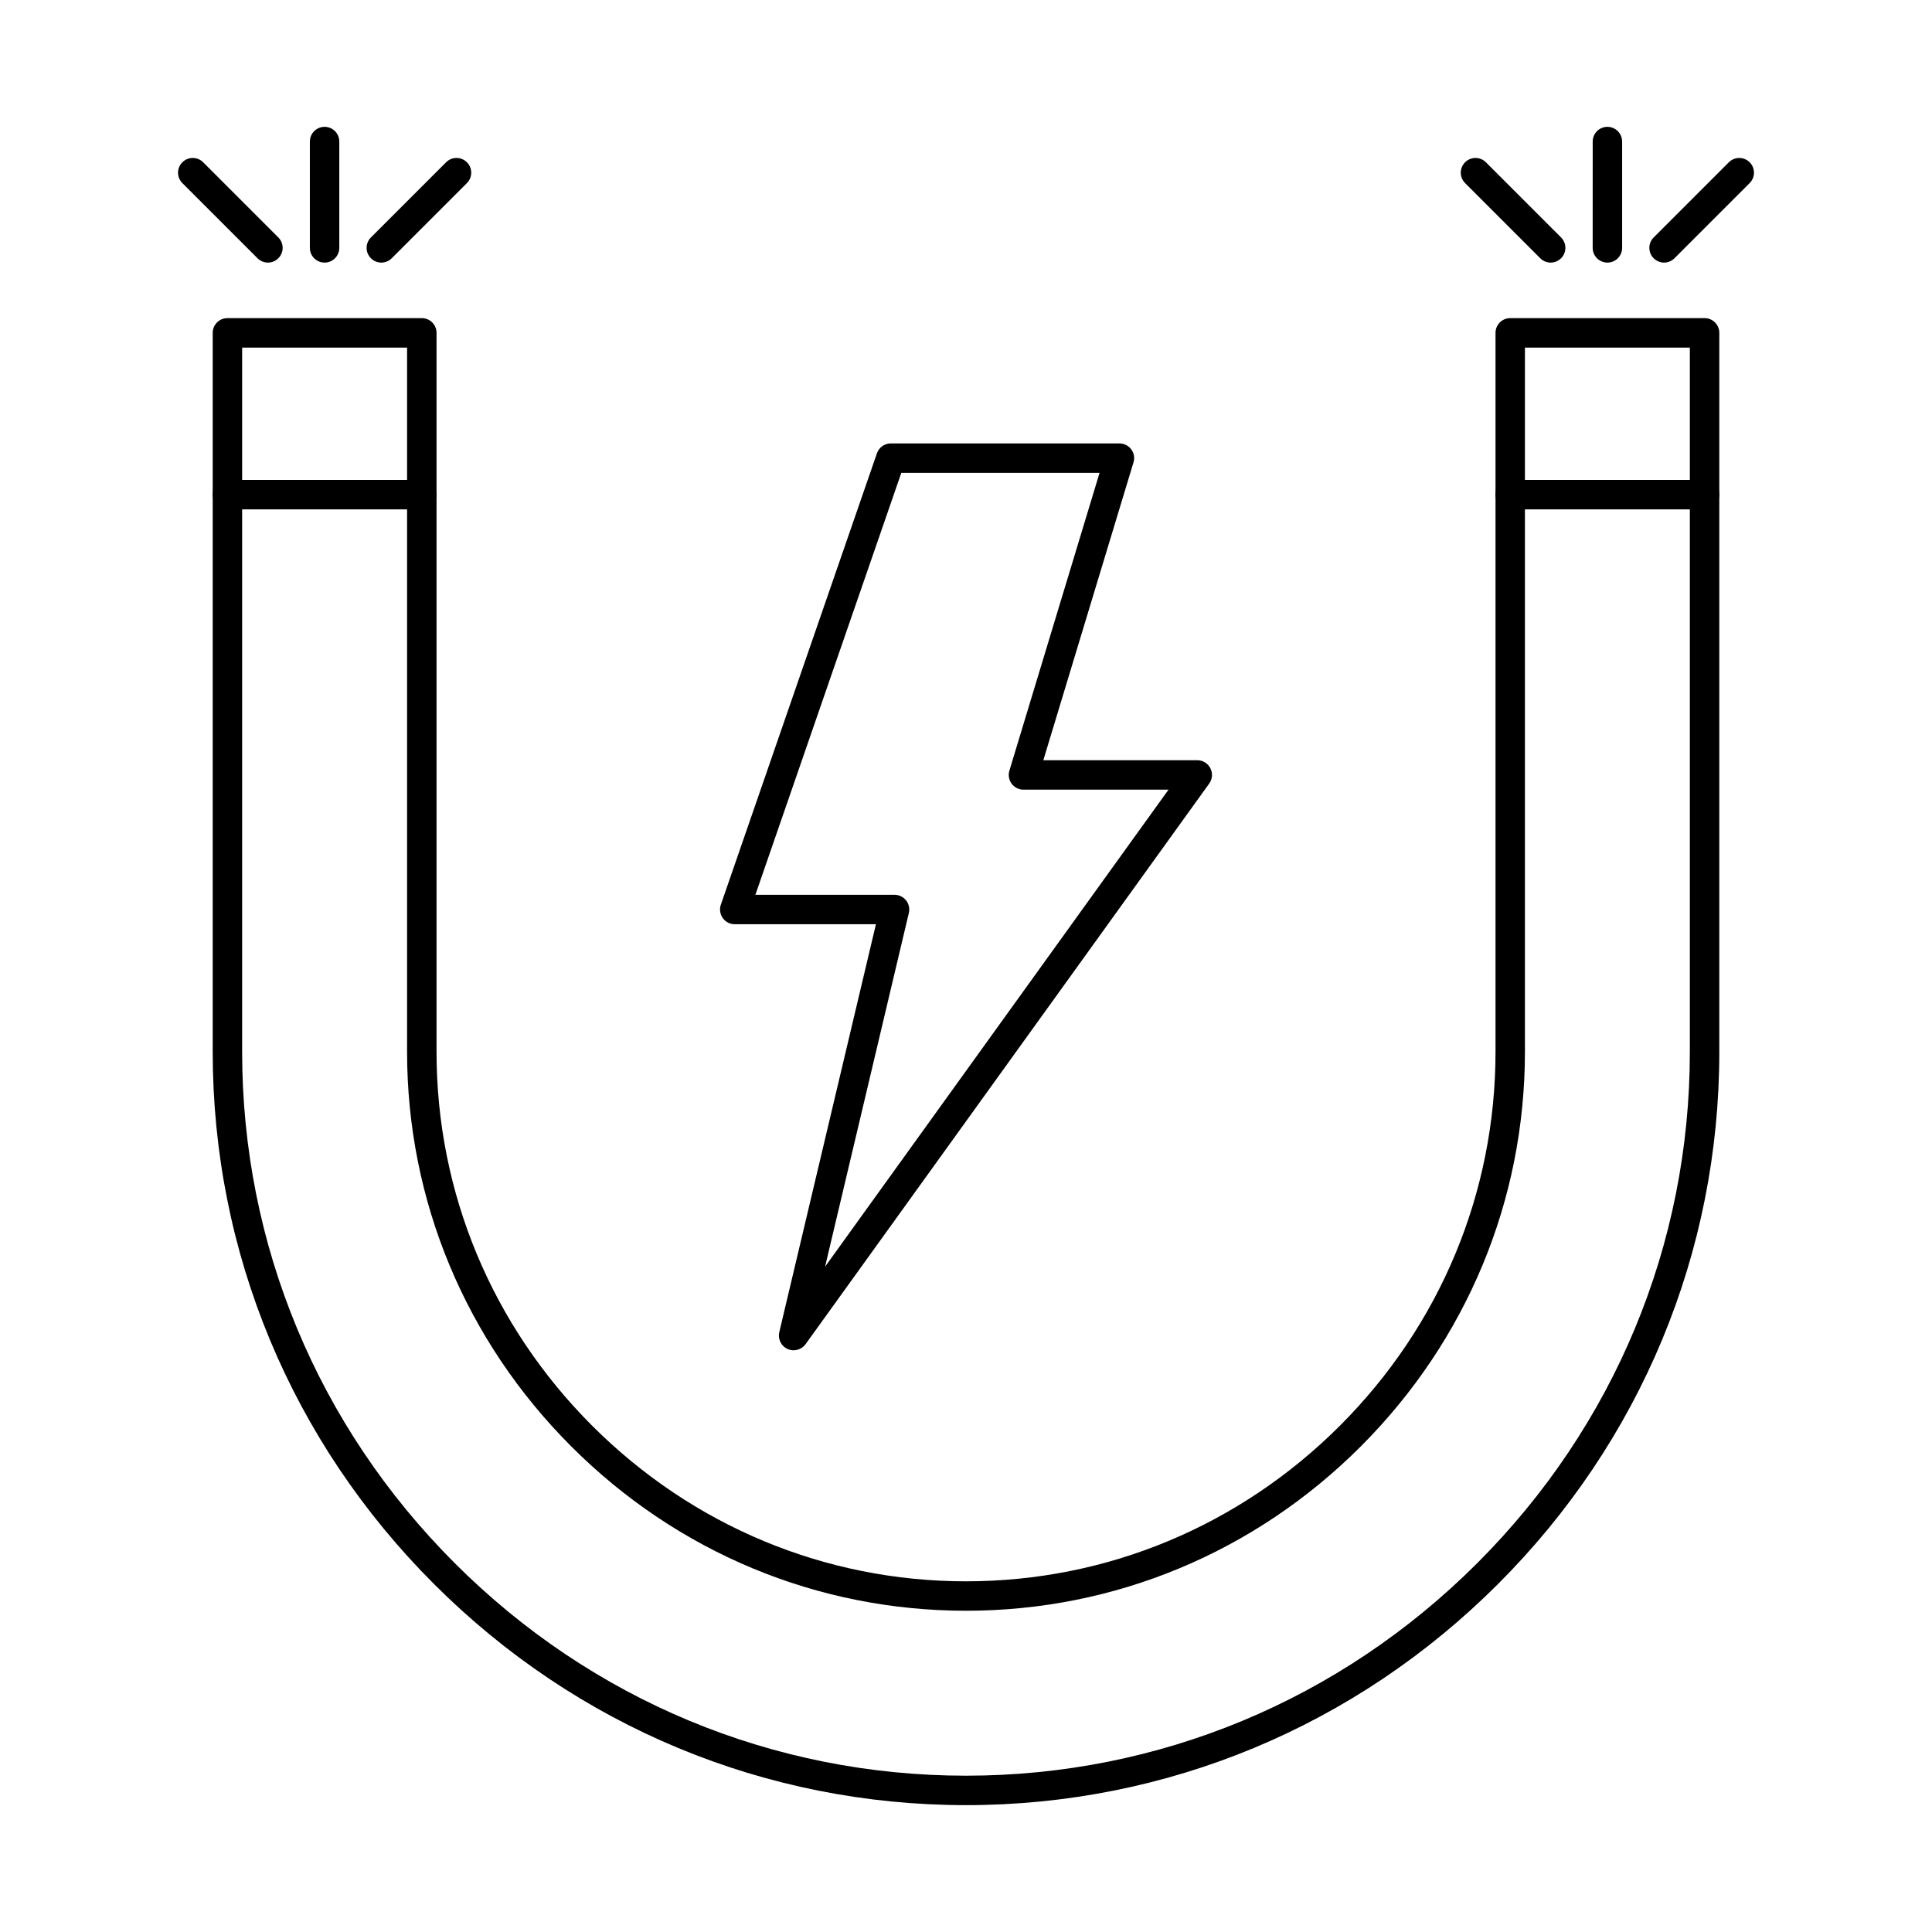
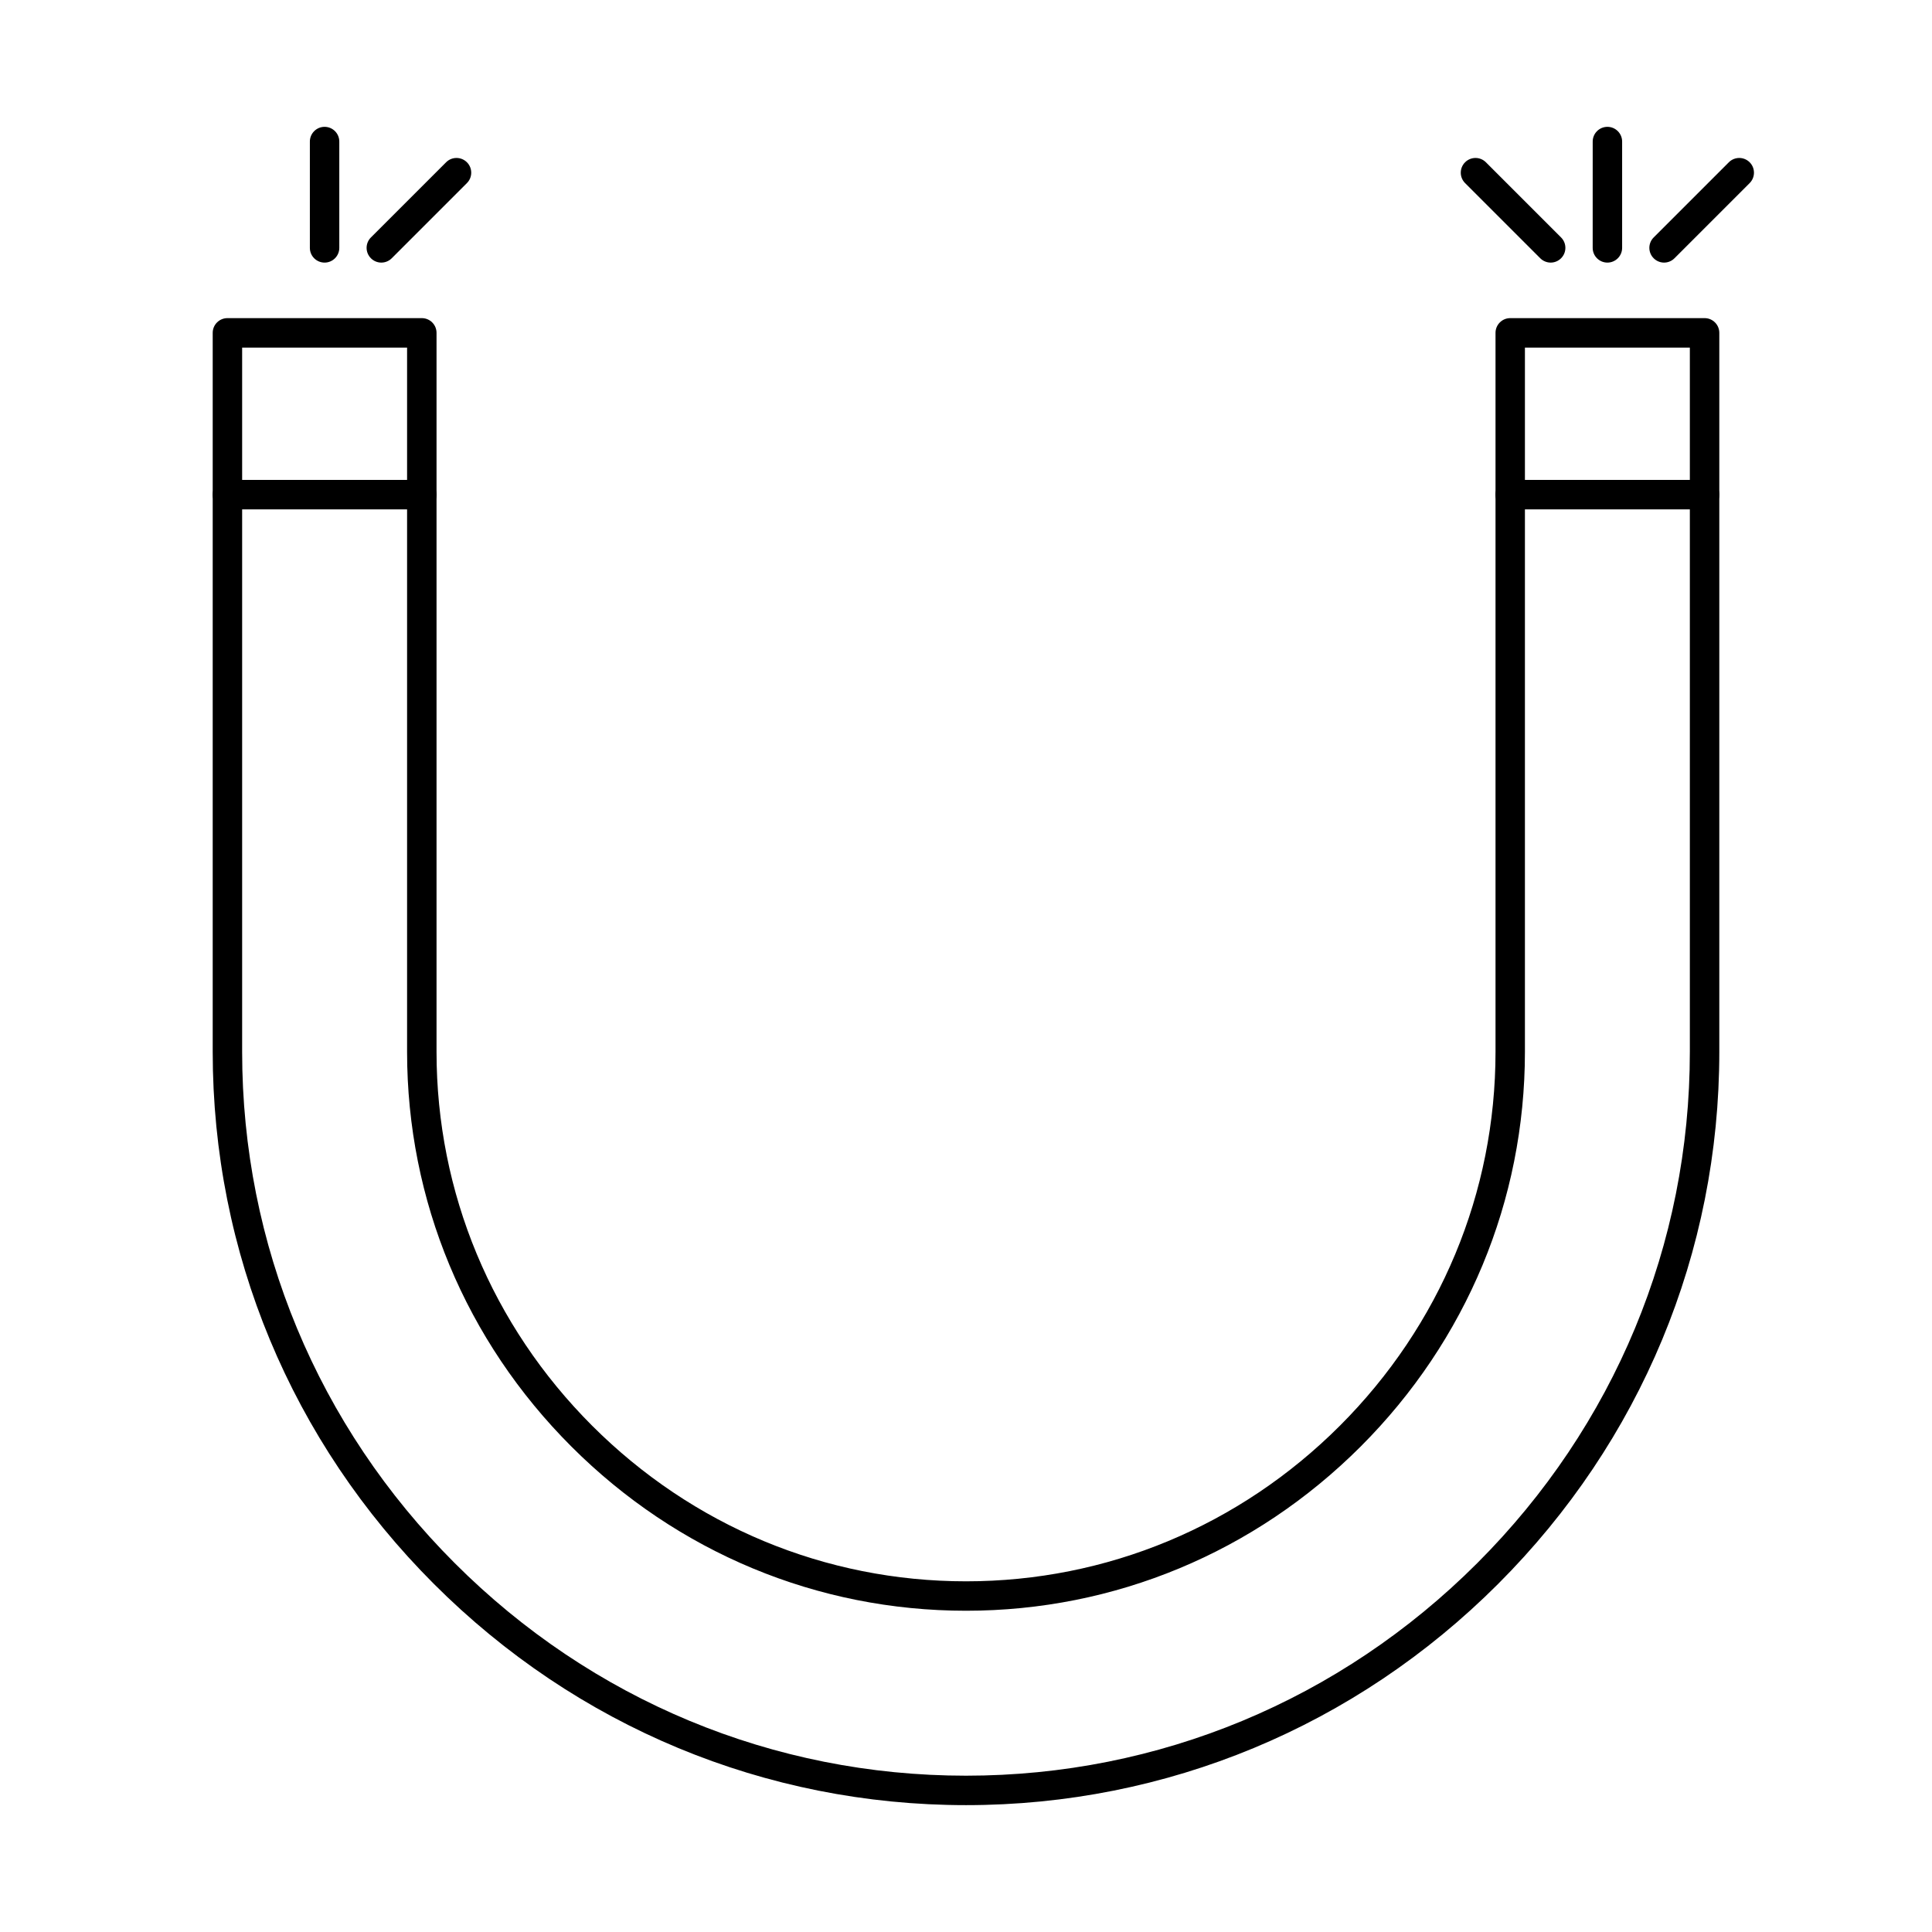
<svg xmlns="http://www.w3.org/2000/svg" fill="#000000" width="800px" height="800px" version="1.1" viewBox="144 144 512 512">
  <g fill-rule="evenodd">
    <path d="m208.17 236.12v186.63c0 51.043 20.004 99.16 56.332 135.49 36.32 36.332 84.445 56.336 135.5 56.336 51.043 0 99.156-20.004 135.49-56.336 36.332-36.32 56.336-84.449 56.336-135.49v-186.63h-43.707v186.63c0 39.379-15.465 76.523-43.523 104.59-28.07 28.062-65.215 43.523-104.59 43.523-39.391 0-76.531-15.465-104.59-43.523-28.07-28.07-43.535-65.215-43.535-104.59v-186.63h-43.707zm191.84 386.26c-53.137 0-103.22-20.816-141.02-58.621-37.805-37.793-58.621-87.883-58.621-141.01v-190.54c0-2.152 1.746-3.902 3.902-3.902h51.512c2.156 0 3.902 1.746 3.902 3.902v190.54c0 37.285 14.648 72.48 41.238 99.078 26.602 26.586 61.789 41.238 99.086 41.238 37.289 0 72.48-14.652 99.078-41.238 26.59-26.598 41.238-61.789 41.238-99.078v-190.54c0-2.152 1.746-3.902 3.898-3.902h51.512c2.152 0 3.898 1.746 3.898 3.902v190.54c0 53.125-20.816 103.21-58.621 141.01-37.793 37.805-87.883 58.621-141 58.621z" />
    <path d="m255.78 278.99h-51.508c-2.152 0-3.902-1.746-3.902-3.902 0-2.152 1.746-3.902 3.902-3.902h51.512c2.156 0 3.902 1.746 3.902 3.902 0 2.152-1.746 3.902-3.902 3.902zm339.95 0h-51.508c-2.156 0-3.902-1.746-3.902-3.902 0-2.152 1.746-3.902 3.902-3.902h51.512c2.152 0 3.898 1.746 3.898 3.902 0 2.152-1.746 3.902-3.898 3.902z" />
-     <path d="m344.19 381.13h36.871c1.188 0 2.316 0.551 3.055 1.484 0.742 0.934 1.016 2.152 0.742 3.312l-22.207 93.762 91.02-126.42h-38.445c-1.227 0-2.387-0.578-3.129-1.574-0.73-0.984-0.953-2.277-0.602-3.453l23.898-78.93h-52.539l-38.668 111.82zm10.129 120.71c-0.547 0-1.098-0.113-1.625-0.348-1.688-0.773-2.602-2.641-2.176-4.449l25.613-108.11h-37.418c-1.258 0-2.438-0.609-3.172-1.637-0.73-1.027-0.926-2.348-0.508-3.547l41.363-119.62c0.539-1.562 2.019-2.621 3.688-2.621h60.574c1.23 0 2.394 0.578 3.129 1.574 0.742 0.984 0.965 2.277 0.598 3.453l-23.895 78.93h40.801c1.465 0 2.805 0.824 3.465 2.125 0.672 1.301 0.551 2.875-0.305 4.062l-106.96 148.56c-0.762 1.047-1.953 1.617-3.172 1.617z" />
    <path d="m230.02 213.59c-2.156 0-3.902-1.746-3.902-3.902v-28.172c0-2.152 1.746-3.902 3.898-3.902 2.156 0 3.902 1.746 3.902 3.902v28.172c0 2.152-1.746 3.902-3.898 3.902z" />
-     <path d="m215 213.59c-0.996 0-1.992-0.387-2.754-1.148l-19.922-19.922c-1.523-1.523-1.523-3.992 0-5.516 1.523-1.523 3.992-1.523 5.516 0l19.922 19.922c1.523 1.523 1.523 3.992 0 5.516-0.762 0.762-1.77 1.148-2.762 1.148z" />
    <path d="m245.05 213.59c-0.996 0-1.992-0.387-2.754-1.148-1.523-1.523-1.523-3.992 0-5.516l19.926-19.922c1.512-1.523 3.992-1.523 5.516 0 1.523 1.523 1.523 3.992 0 5.516l-19.922 19.922c-0.762 0.762-1.758 1.148-2.766 1.148z" />
    <path d="m569.98 213.59c-2.152 0-3.902-1.746-3.902-3.902l0.004-28.172c0-2.152 1.746-3.902 3.898-3.902 2.152 0 3.902 1.746 3.902 3.902v28.172c0 2.152-1.75 3.902-3.902 3.902z" />
    <path d="m554.95 213.59c-0.996 0-2.004-0.387-2.766-1.148l-19.922-19.922c-1.523-1.523-1.523-3.992 0-5.516 1.523-1.523 4.004-1.523 5.516 0l19.922 19.922c1.523 1.523 1.523 3.992 0 5.516-0.762 0.762-1.758 1.148-2.75 1.148z" />
    <path d="m585 213.59c-0.996 0-2-0.387-2.762-1.148-1.523-1.523-1.523-3.992 0-5.516l19.922-19.922c1.523-1.523 3.992-1.523 5.516 0 1.523 1.523 1.523 3.992 0 5.516l-19.922 19.922c-0.762 0.762-1.758 1.148-2.754 1.148z" />
  </g>
</svg>